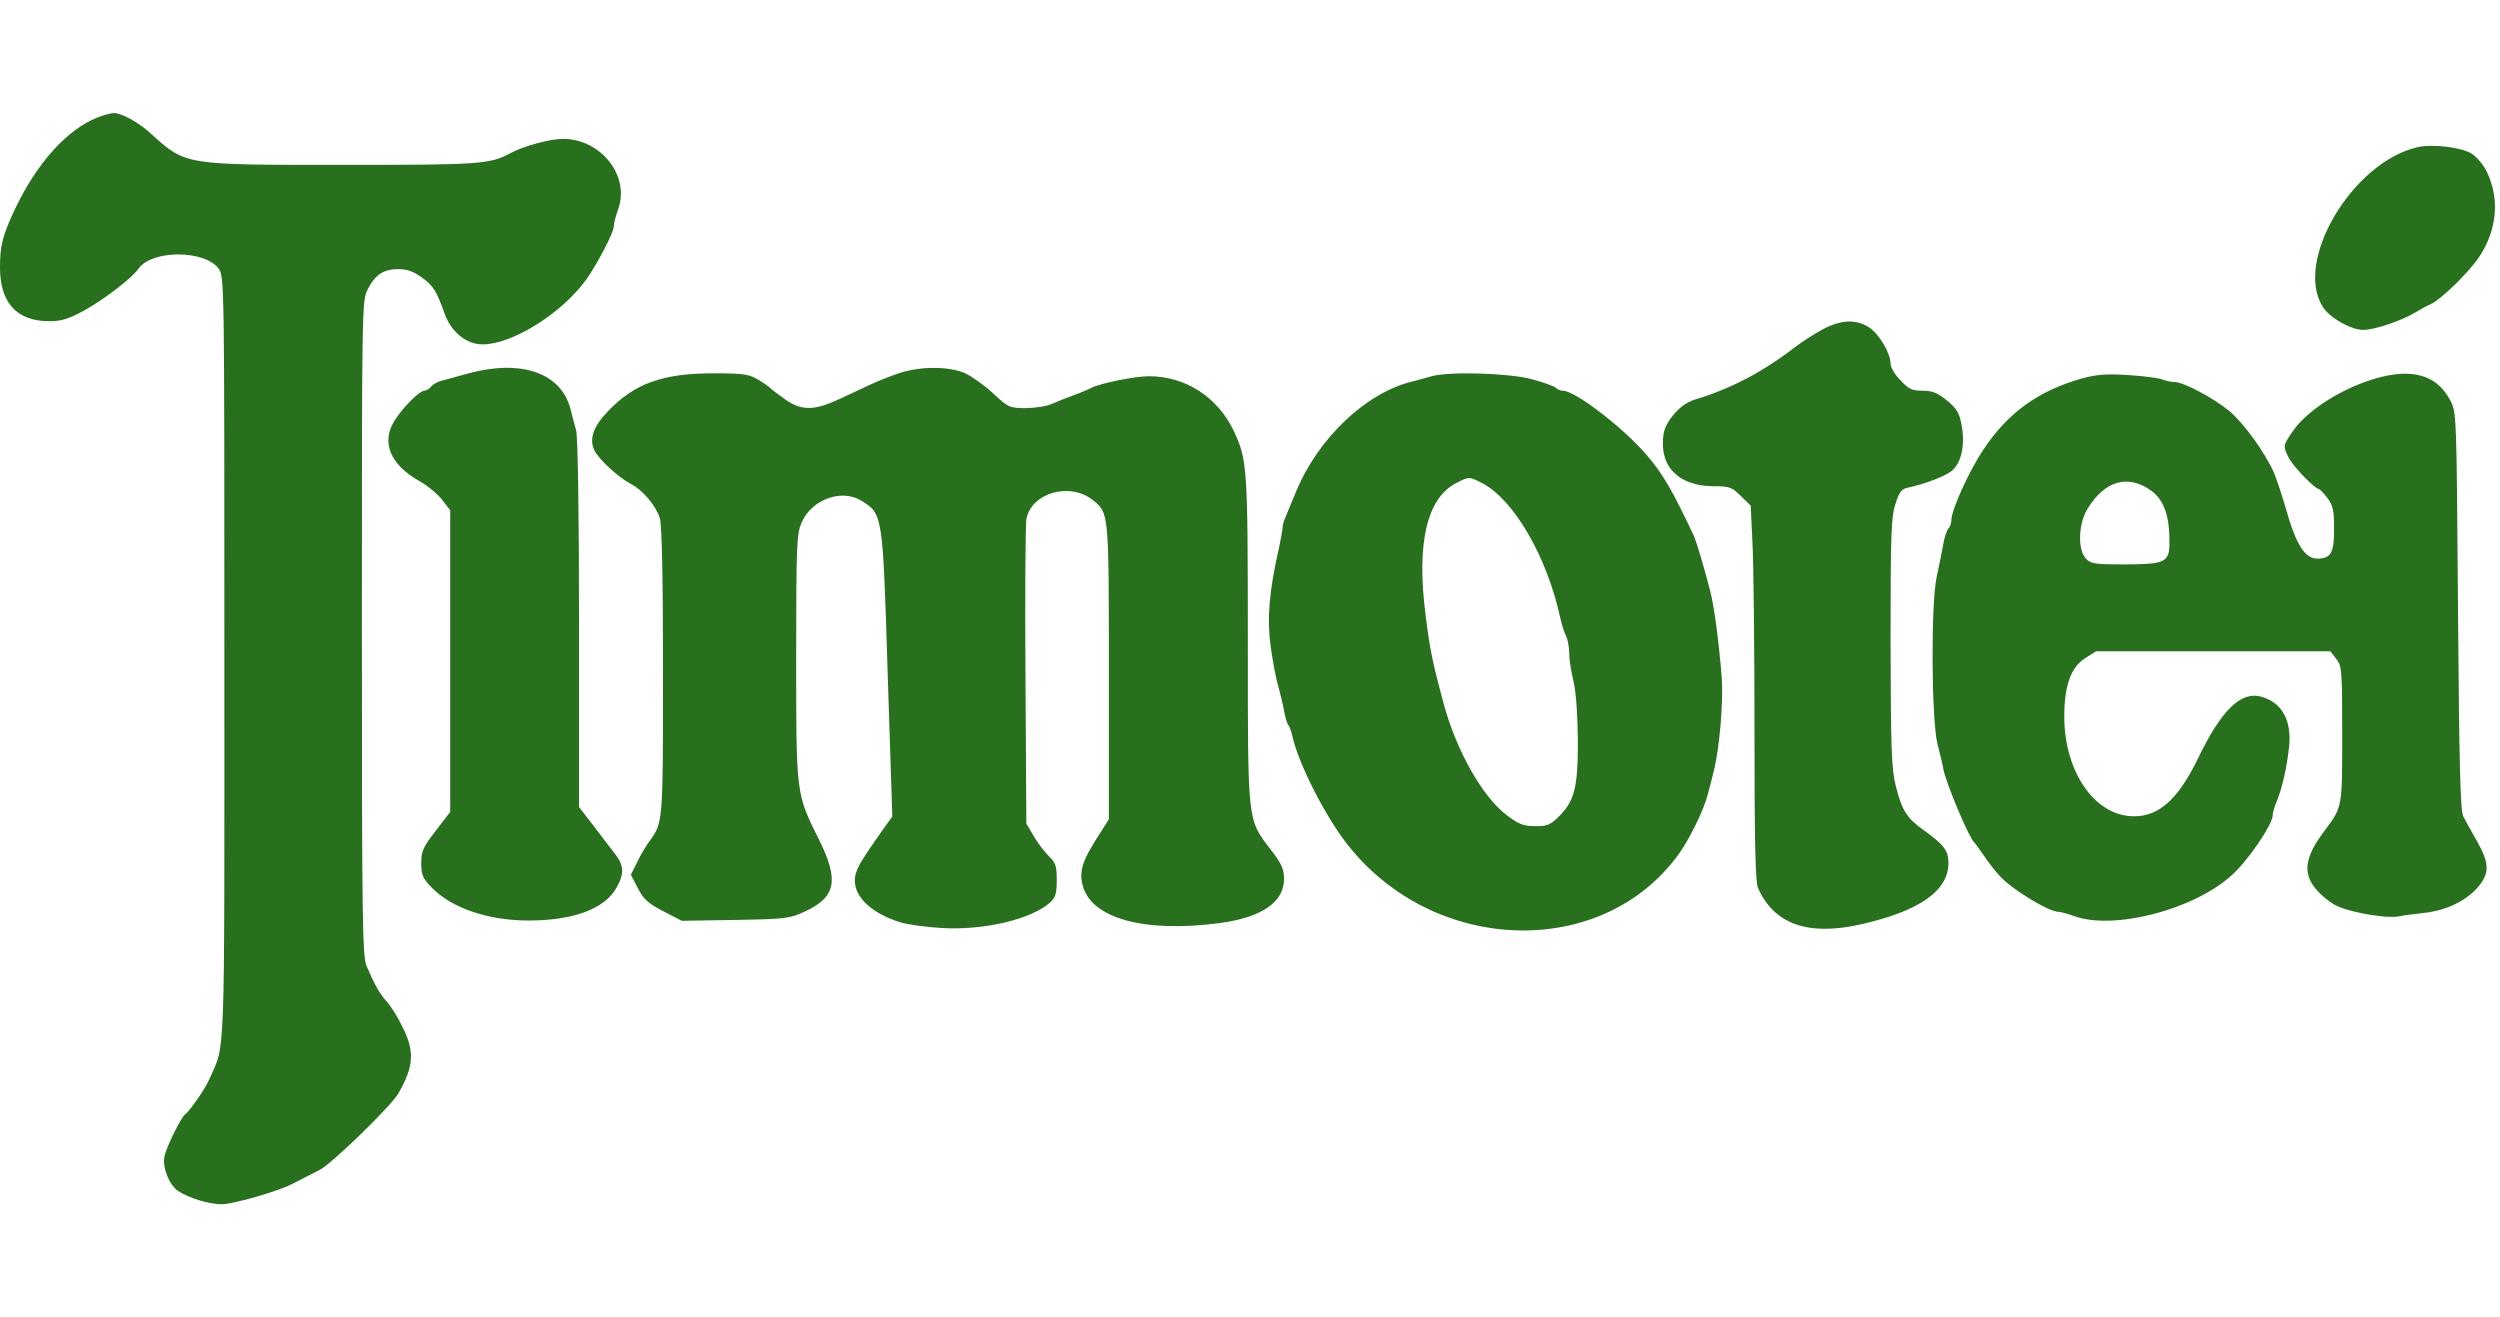
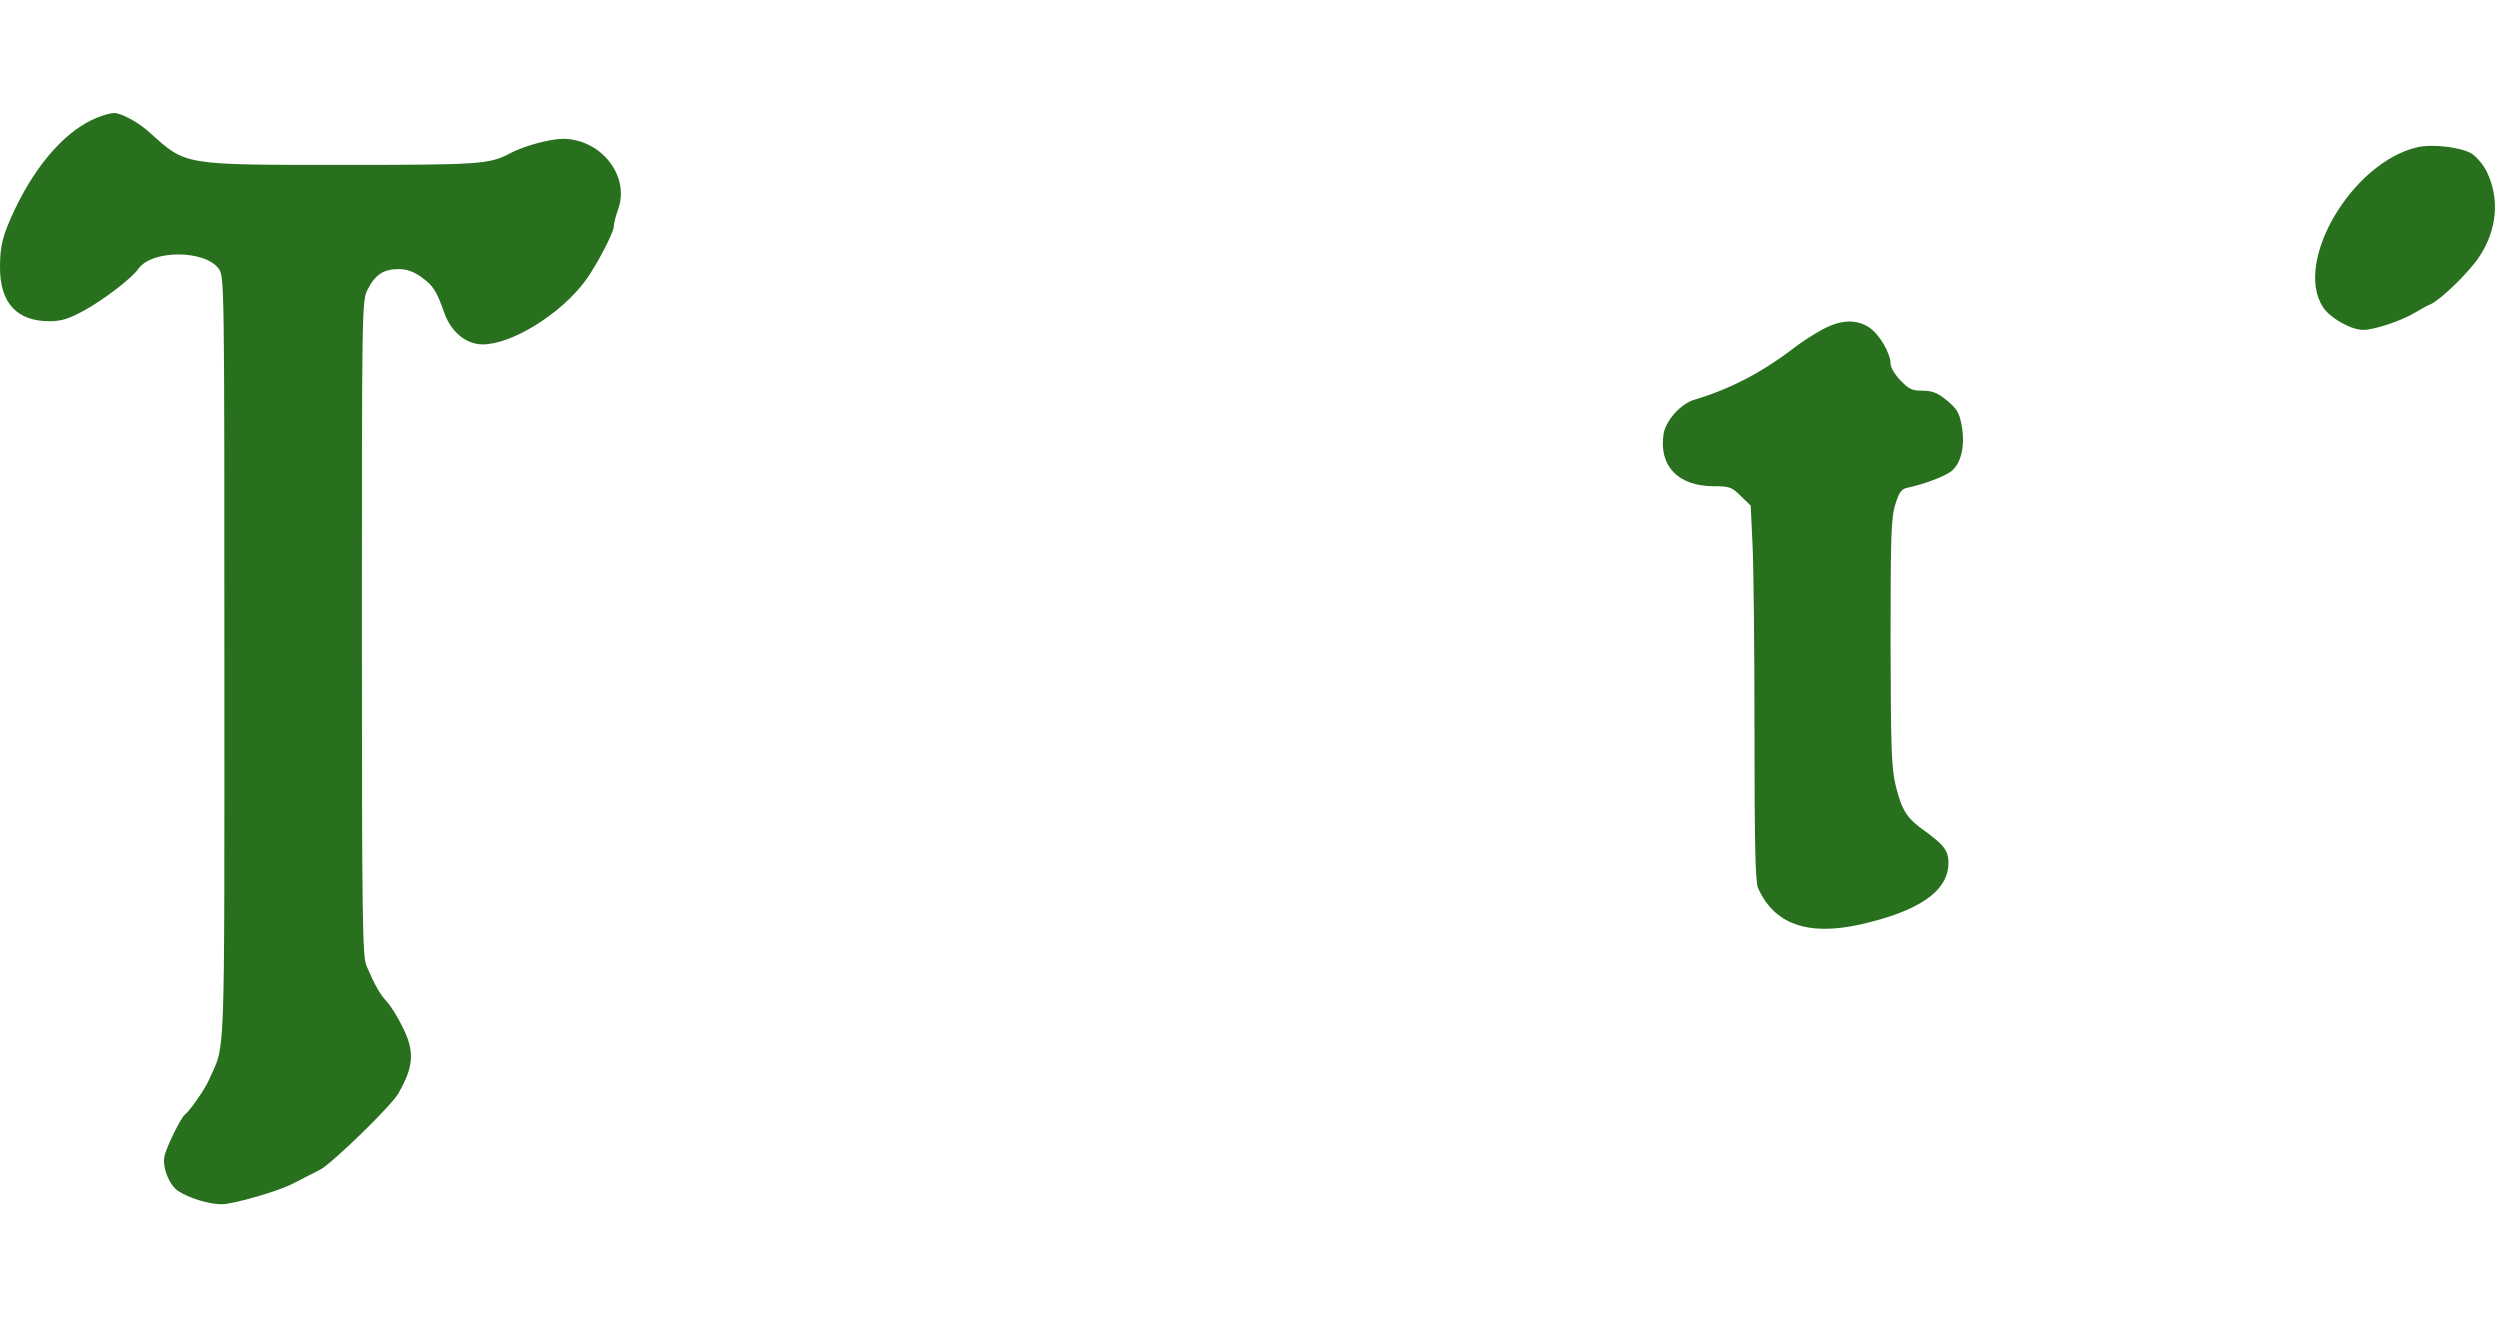
<svg xmlns="http://www.w3.org/2000/svg" height="1317" viewBox="18 64 863.5 377" width="2500">
  <g fill="#28701e">
    <path d="m51.5 65.7c-10.4 4.2-20.6 15.5-28.2 31.3-4.4 9.3-5.3 12.8-5.3 20.4 0 12.3 5.8 18.6 17.1 18.6 4.1 0 6.6-.8 11.8-3.6 6.9-3.8 16.6-11.2 18.9-14.5 4.6-6.6 22.8-6.6 27.7-.1 2 2.7 2 4.3 2 134.7 0 144.5.4 132.4-5.3 145.5-1.3 3.1-6.6 10.7-8.3 12-1.4 1-6.6 11.6-7.1 14.5-.8 3.8 1.7 9.9 4.7 11.9 3.8 2.5 10.7 4.6 15.1 4.6 3.9 0 19.6-4.5 24.5-7.1 1.3-.6 3.1-1.6 3.9-2s3.3-1.7 5.5-2.8c4.1-2.1 24.7-22.1 27.1-26.4 5.4-9.4 5.7-14.6 1.3-23.2-1.6-3.3-4-7.1-5.3-8.5-2.4-2.6-4.1-5.6-7-12.3-1.4-3.4-1.6-14.6-1.6-116.8 0-110.8 0-113.1 2-116.9 2.6-5.1 5.5-7 10.6-7 2.9 0 5.2.8 8 2.8 4.1 3 5.1 4.6 7.9 12.4 2.3 6.5 7.5 10.8 13.2 10.8 10.1 0 26.9-10.4 35.5-22 3.7-5 9.8-16.6 9.8-18.7 0-1 .7-3.8 1.6-6.2 3.9-11.4-6-24-19.1-24.1-4.5 0-13.7 2.5-18.3 5-7.1 3.8-10.6 4-57.5 4-55.4 0-54.4.2-66.7-10.9-4.1-3.8-10.2-7.1-12.7-7-1 0-3.6.7-5.8 1.6zm801.5 10.2c-22.6 5.2-42.9 39.6-32.6 55.3 2.4 3.7 9.7 7.8 13.8 7.8 3.9 0 13.2-3.1 18-6 1.8-1.1 4.2-2.4 5.4-2.9 3.5-1.6 13-10.8 16.7-16.3 6.2-9.3 7.2-20.1 2.6-29.5-1.1-2.3-3.5-5.1-5.2-6.2-3.7-2.2-13.5-3.4-18.7-2.2zm-205.8 63.1c-2.9 1.6-6.9 4.2-9 5.8-11.4 8.8-22.5 14.6-34.9 18.3-4.8 1.4-9.9 7.2-10.7 11.8-1.7 11.1 5 18.1 17.4 18.1 5.4 0 6.2.3 9.3 3.4l3.4 3.3.6 12.9c.4 7.1.7 36.2.7 64.6 0 38.4.3 52.4 1.2 54.5 5.5 12.5 17.1 16.7 35.2 12.7 20.5-4.6 30.6-11.6 30.6-21.3 0-4.2-1.5-6.2-8.4-11.2-6-4.2-7.7-7-9.8-15.4-1.5-6.1-1.7-12.7-1.8-49.6 0-37.1.2-43.3 1.7-47.8 1.3-4.1 2.1-5.2 4.2-5.6 5.3-1.1 12.7-3.8 15.1-5.7 3.4-2.7 4.8-8.8 3.6-15.6-.8-4.5-1.6-5.9-5.1-8.8-3.3-2.7-5.1-3.4-8.5-3.4-3.6 0-4.8-.6-7.6-3.6-1.9-1.9-3.4-4.5-3.4-5.7 0-3.6-3.8-10.1-7.3-12.5-4.6-3-9.9-2.8-16.5.8z" />
-     <path d="m179.5 154.1c-3.8 1.1-8 2.2-9.2 2.5-1.2.4-2.8 1.2-3.4 2s-1.7 1.4-2.3 1.4c-1.7 0-7.4 5.7-10.3 10.3-4.7 7.4-1.6 15.1 8.2 20.7 3.1 1.7 6.8 4.8 8.3 6.8l2.7 3.5v104.2l-5 6.5c-4.4 5.7-5 7.1-5 11.2 0 4 .5 5.2 3.5 8.3 6.9 7.2 19.6 11.5 33.6 11.5 15.4 0 26.1-4 30.2-11.1 2.9-5 2.8-7.9-.5-12.1-1.6-2-4.9-6.4-7.5-9.8l-4.8-6.2v-63.2c0-37.7-.4-64.6-1-66.9-.6-2-1.4-5.3-1.9-7.2-3.2-12.7-17.1-17.5-35.6-12.4zm148.6 0c-2.9 1-7.2 2.7-9.5 3.8-2.2 1-7.1 3.3-10.7 5-8.8 4.1-13.2 4.1-19-.1-2.4-1.7-4.6-3.4-4.9-3.8-.3-.3-2.1-1.6-4.1-2.8-3.2-1.9-5-2.2-15.6-2.2-17.4 0-27.2 3.5-36.4 13.2-5.1 5.3-6.5 9.7-4.5 13.6 1.6 3.1 8.4 9.3 12.5 11.4 4 2 8.7 7.6 10 11.8.7 2.5 1.1 19.5 1.1 53.3 0 52.1 0 51.8-4.6 58.2-1.2 1.6-3.2 4.9-4.3 7.3l-2.2 4.4 2.4 4.6c2 3.9 3.6 5.3 8.8 8l6.4 3.3 18.5-.3c17.4-.3 18.8-.5 24-2.9 10.8-5 11.9-10.8 4.8-25-7.9-15.9-7.8-15.2-7.8-63.1 0-39.5.2-42.6 2-46.5 3.5-7.8 13.8-11.5 20.5-7.3 7.4 4.6 7.4 4.2 9.1 59.6l1.6 49.5-2.9 4c-7.9 11.2-9.3 13.6-9.9 16.5-1.2 6.4 4.9 12.7 15.5 16 2.5.8 9.1 1.7 14.6 2 14.6.8 30.7-3 37.3-8.9 1.8-1.7 2.2-3.1 2.2-7.7 0-4.7-.4-6-2.5-8-1.4-1.3-3.8-4.4-5.3-6.9l-2.7-4.6-.3-51c-.2-28.1 0-52.4.3-54.1 1.7-9.2 15.2-13 23.1-6.5 5.4 4.4 5.4 3.9 5.4 59.1v51l-2.7 4.3c-6.5 9.9-7.7 13.6-6.3 18.7 3 11.3 21.3 16.3 47.1 12.9 14.6-1.9 22.4-7.2 22.4-15.2 0-3.5-.8-5.3-4.6-10.2-8.1-10.7-7.9-8.4-7.9-72.4 0-59.7-.2-62.2-4.8-72.1-5.6-11.8-16.7-19-29.4-19-4.7 0-16.6 2.4-19.6 3.9-.9.5-3.7 1.7-6.2 2.6s-6 2.3-7.8 3.1-5.8 1.4-9 1.4c-5.5 0-5.9-.2-11.2-5.1-3-2.8-7.4-5.9-9.8-7-5.6-2.4-15.7-2.4-23.1.2zm184.4.9c-1.6.5-4.8 1.3-7 1.9-15.9 4-32.3 19.6-39.9 38.1-1 2.5-2.5 5.9-3.2 7.7-.8 1.7-1.4 3.7-1.4 4.5 0 .7-.6 4.2-1.4 7.8-3.3 14.8-4 23.7-2.7 33.4.7 5 1.8 11.1 2.6 13.6.7 2.5 1.6 6.3 2 8.5s1 4.4 1.5 5c.4.5 1 2.1 1.3 3.5 2.1 9.7 11.4 28 19.3 38 30 37.9 87.9 39.5 114.2 3.1 3.8-5.2 8.8-15.5 10.1-20.8.6-2.1 1.5-5.6 2-7.8 2-7.6 3.4-24.3 2.8-32.2-1-12.6-2.6-24.9-4.1-30.5-2.1-8.2-4.8-17.1-5.6-18.8-7.4-15.7-10.6-21.1-15.9-27.4-8.1-9.6-25-22.6-29.3-22.6-.8 0-1.8-.4-2.4-1-.5-.5-4.3-1.9-8.4-3-8-2.1-28.4-2.7-34.5-1zm17.4 36.9c11 5.7 22.5 25.5 27.1 46.9.5 2.3 1.4 5.1 2 6.1.5 1.1 1 3.7 1 5.8s.7 6.5 1.5 9.8c.9 3.8 1.4 11.4 1.5 20.6 0 16.4-1.2 20.8-7 26.4-2.6 2.5-3.9 3-7.9 2.9-3.9 0-5.6-.7-9.7-3.8-8.4-6.4-17.4-22.3-21.8-38.6-3.8-14.2-4.7-18.4-6.2-30.5-3.2-24.7.4-40.2 10.4-45.5 4.6-2.4 4.5-2.4 9.1-.1zm207.1-36.1c-14.9 4.2-25.4 11.8-33.7 24.2-5.1 7.5-11.3 21.2-11.3 24.7 0 1.1-.5 2.4-1 2.9-.6.6-1.5 3.3-1.9 6-.5 2.7-1.5 7.6-2.2 10.9-2 9.2-1.8 49.1.3 57.5.9 3.6 1.9 7.6 2.1 9 1 4.9 8.9 23.7 10.6 25 .3.3 1.8 2.3 3.3 4.5 1.4 2.2 3.9 5.4 5.5 7.1 4 4.5 16.9 12.4 20.3 12.4.8 0 3.3.7 5.5 1.5 13.6 4.9 41.2-2.2 54.3-14.1 5.7-5.1 14.2-17.6 14.2-20.8 0-.8.6-3 1.4-4.8 1.9-4.6 3.6-12.2 4.3-19.3.8-9-2.8-15.1-10-16.9-6.9-1.7-13.6 5-21.5 21.4-6.8 14-13.4 20-22.1 20-13.5 0-24.1-15.3-24.1-34.5 0-10.6 2.3-17 7.2-20.1l3.8-2.4h80.9l2 2.6c2 2.5 2.1 3.9 2.1 26.1 0 25.5.1 25-6.1 33.3-7.1 9.4-7.7 15-2.4 20.8 1.9 2.1 5.1 4.6 7.2 5.4 5.5 2.3 16.8 4.1 20.7 3.4 1.8-.4 5.8-.9 8.7-1.2 7.5-.8 14.2-3.9 18.4-8.5 4.5-5 4.5-8.5 0-16.4-1.9-3.3-4-7.1-4.7-8.5-1-1.9-1.4-18.3-1.8-71-.5-68.5-.5-68.5-2.7-72.7-3.1-5.7-7.4-8.6-13.9-9.1-12.4-1-33.5 9.4-40.6 20-3.3 4.8-3.3 4.9-1.2 9.1 1.6 3 9 10.7 10.4 10.7.3 0 1.6 1.4 2.9 3.1 1.9 2.5 2.3 4.3 2.3 10.7 0 8.2-1.1 10.2-5.8 10.2-4.3 0-7.4-4.9-10.9-17.4-1.3-4.5-3.1-9.9-4-12.1-3-6.9-10.4-17.2-15.4-21.4-5.4-4.5-15.9-10.1-19-10.1-1.1 0-3-.4-4.3-.9s-6.6-1.2-11.8-1.5c-7.5-.5-10.9-.2-16 1.2zm23.7 38.5c4.3 2.9 6.4 8.1 6.6 16 .3 9.1-.5 9.6-15.4 9.7-10.5 0-11.8-.2-13.5-2.1-2.9-3.2-2.5-12.3.8-17.4 5.9-9.4 13.7-11.6 21.5-6.2z" />
  </g>
</svg>